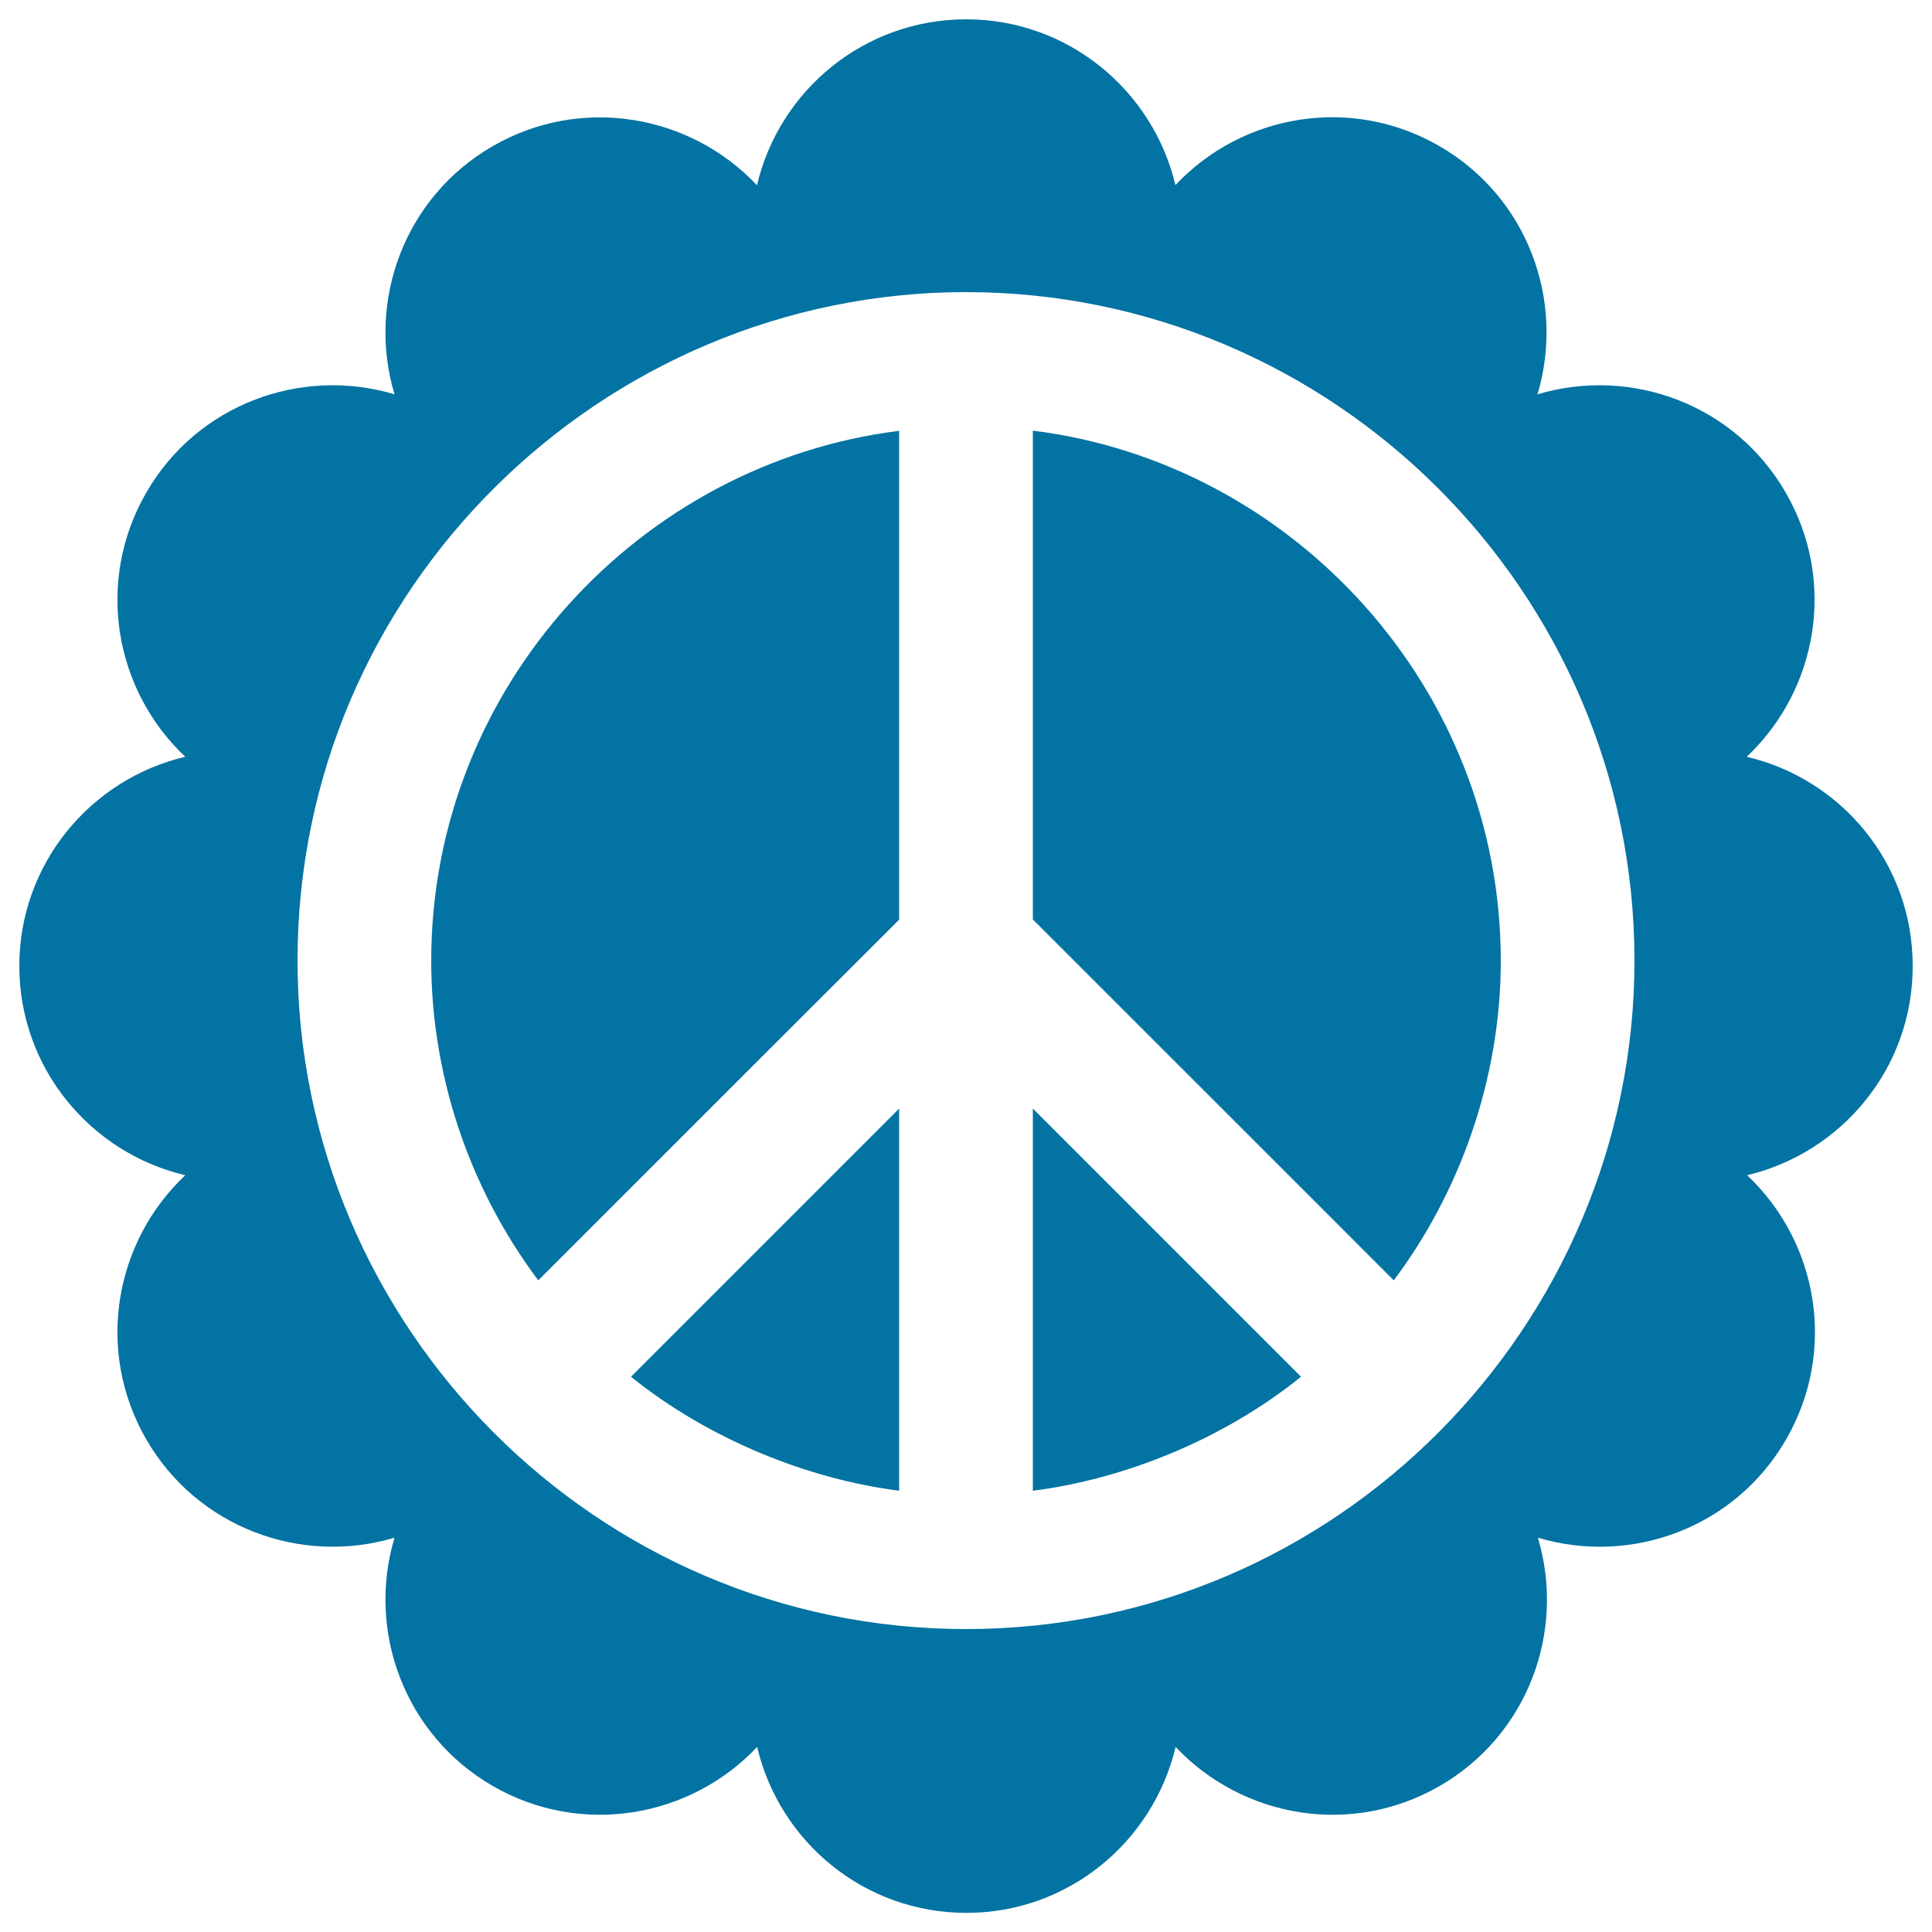
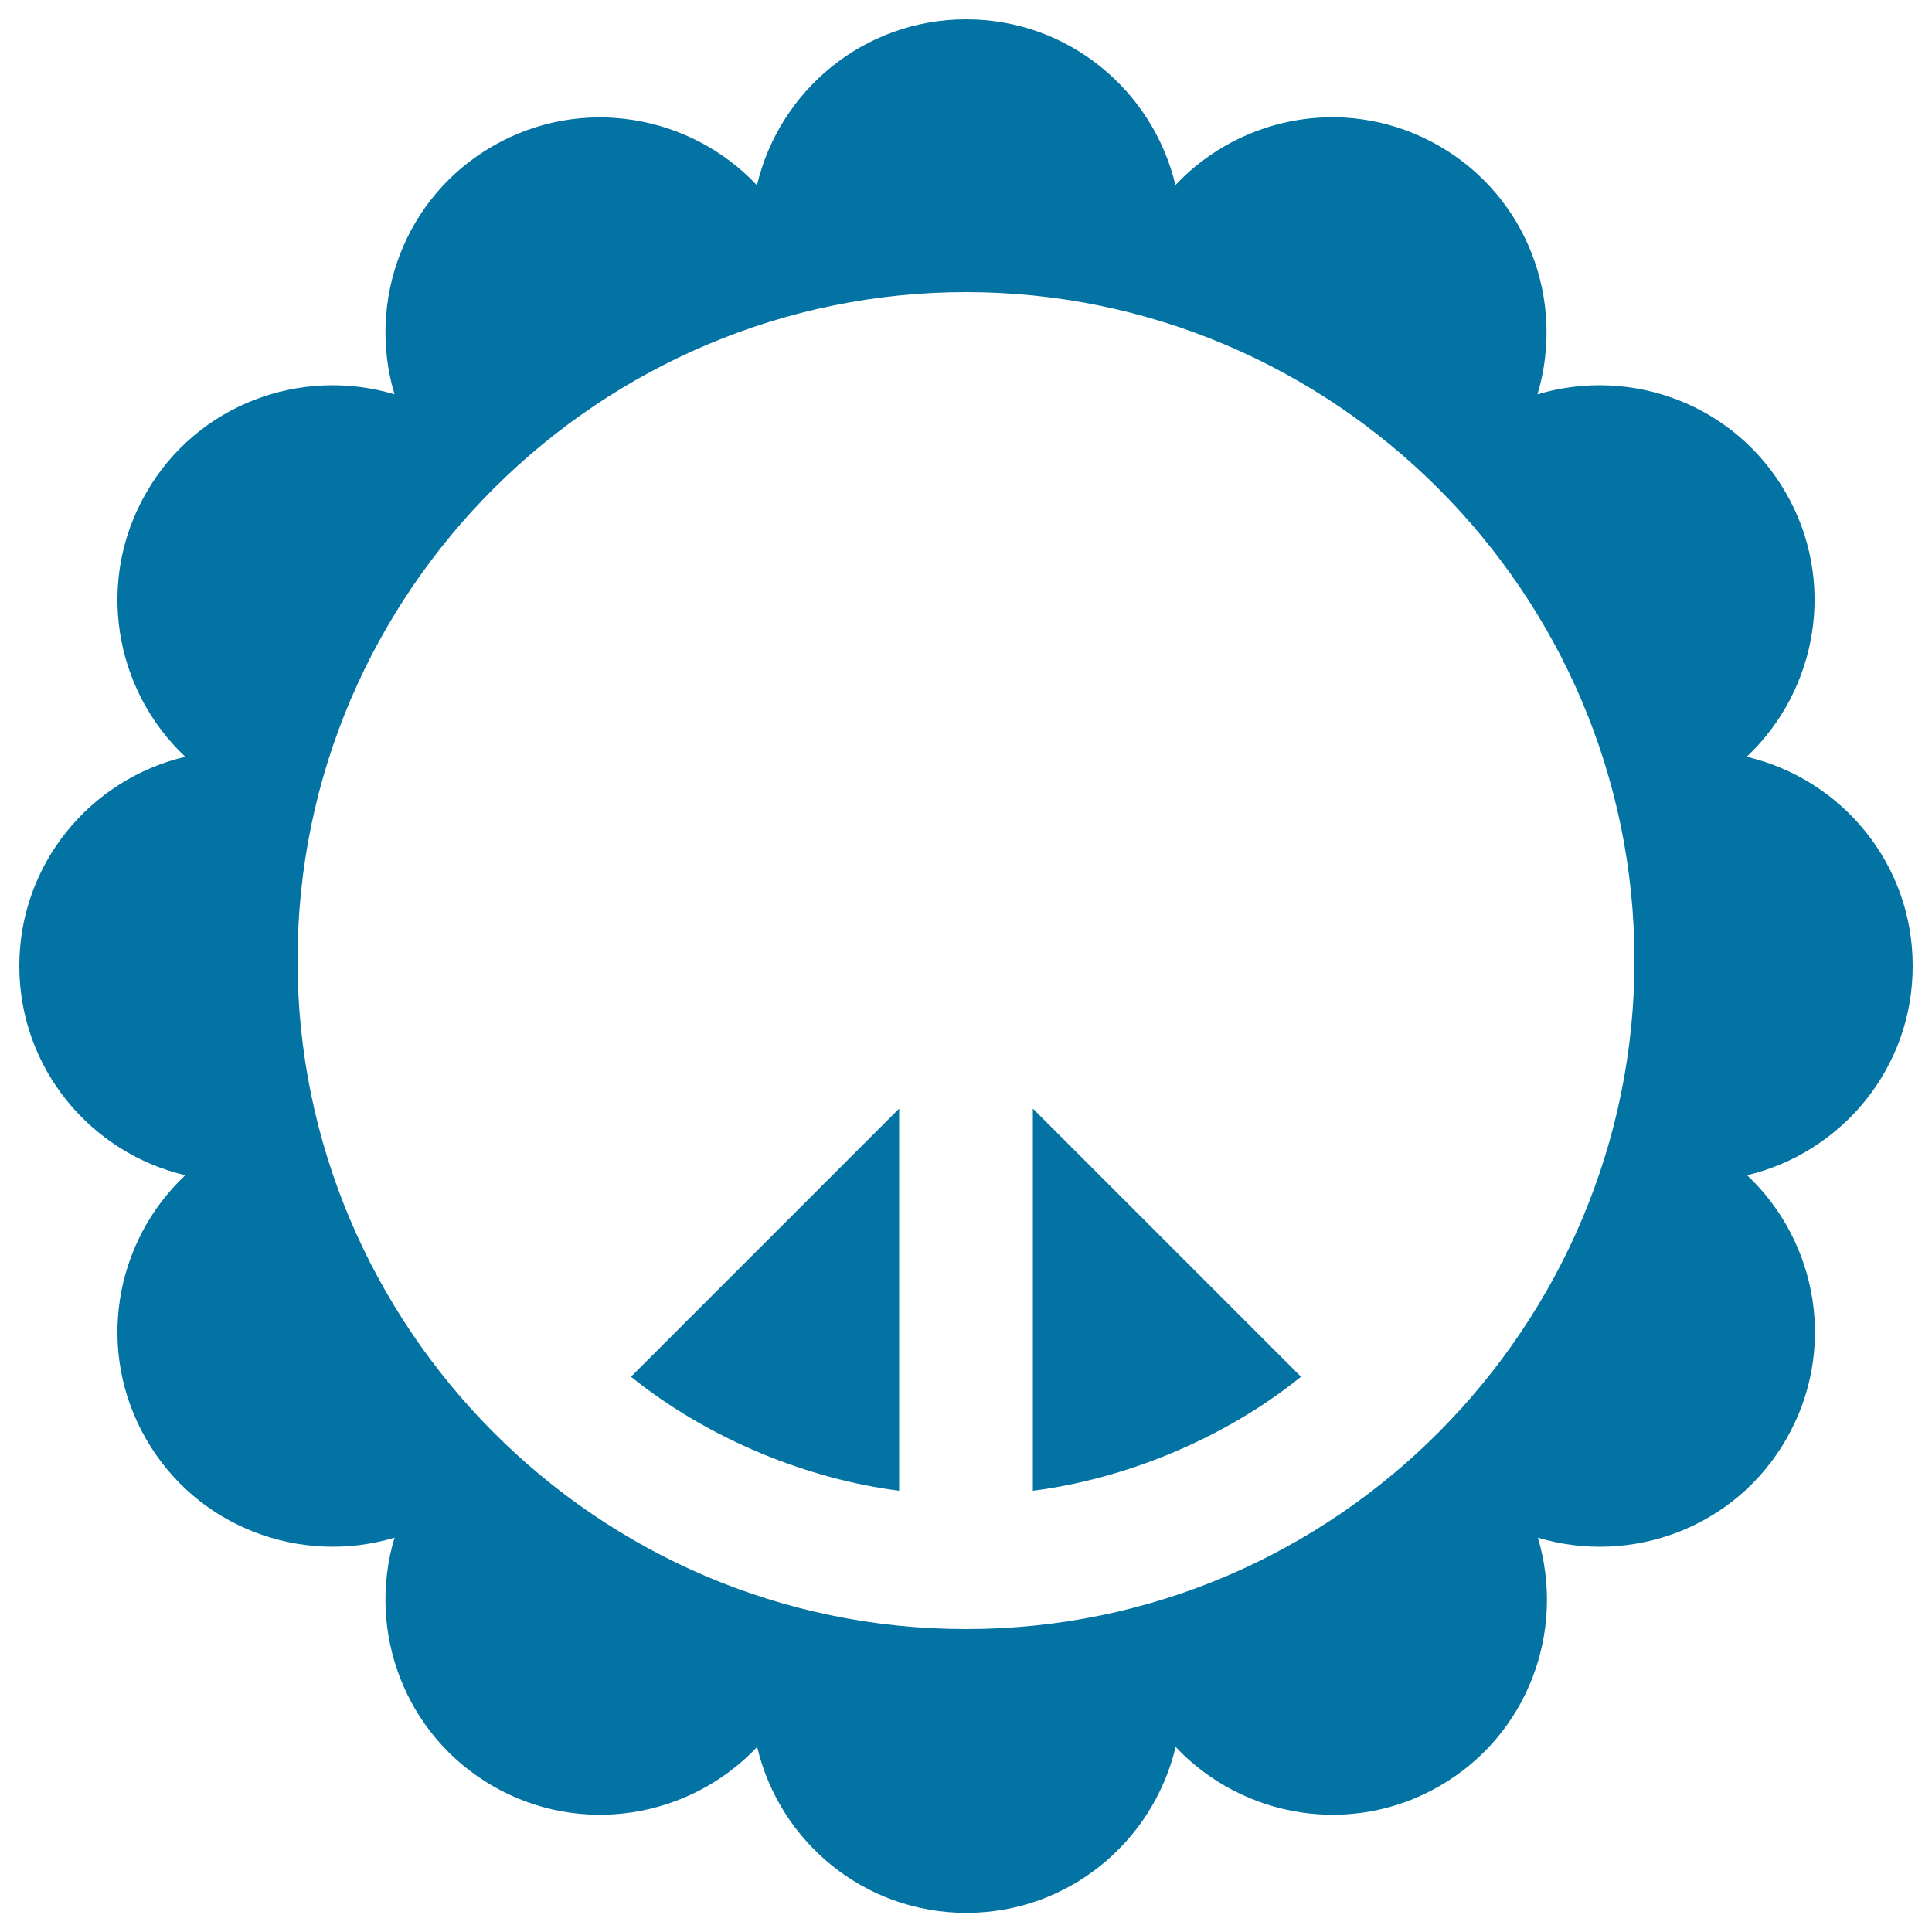
<svg xmlns="http://www.w3.org/2000/svg" viewBox="0 0 1000 1000" style="fill:#0273a2">
  <title>Peace Flower SVG icon</title>
  <g id="XMLID_217_">
-     <path id="XMLID_224_" d="M223.2,497.3c0,57,18.3,115.9,55.4,165.4c42.2-42.2,168-168,186.8-186.7c0-114,0-144.1,0-253C331.5,239.6,223.2,355.4,223.2,497.3z" />
    <path id="XMLID_221_" d="M990,500c0.1-52.7-36.6-96.7-85.9-108.3c36.8-34.7,46.6-91.1,20.2-136.7c-26.3-45.7-80-65.4-128.5-50.9c14.5-48.5-5.2-102.2-50.8-128.5c-45.7-26.4-102-16.6-136.6,20.2C596.7,46.7,552.8,10,500.1,10c-52.8,0-96.7,36.7-108.3,85.9c-34.6-36.8-91.1-46.6-136.7-20.3c-45.7,26.3-65.4,80.1-50.9,128.5C155.8,189.6,102,209.3,75.7,255c-26.4,45.7-16.6,102.1,20.2,136.7C46.7,403.3,10,447.3,10,500c0,52.7,36.7,96.7,85.9,108.3c-36.8,34.6-46.6,91-20.2,136.7c26.3,45.6,80.1,65.4,128.5,50.9c-14.5,48.4,5.2,102.1,50.8,128.5c45.7,26.4,102.2,16.6,136.9-20.2c11.6,49.2,55.5,85.9,108.3,85.9c52.7,0,96.6-36.7,108.3-85.9c34.7,36.8,91.1,46.6,136.7,20.2c45.7-26.4,65.3-80.1,50.8-128.5c48.4,14.5,102.2-5.2,128.5-50.9c26.4-45.7,16.6-102-20.2-136.7C953.4,596.6,990.1,552.7,990,500z M500,843.2c-191.5,0-346-156.8-346-346c0-192.5,157.7-346,346-346c189.9,0,346,155,346,346C846,686.1,691.9,843.2,500,843.2z" />
-     <path id="XMLID_220_" d="M534.6,222.9c0,99.2,0,150,0,253c189.2,189.1,153.7,153.7,186.8,186.8c33.9-45.1,55.4-103.9,55.4-165.4C776.8,355.9,669,239.6,534.6,222.9z" />
    <path id="XMLID_219_" d="M326.6,712.6c40.7,32.8,92.3,53.1,138.8,59c0-214.2,0,181.1,0-197.8C328.5,710.7,357.7,681.5,326.6,712.6z" />
    <path id="XMLID_218_" d="M534.6,573.8c0,370.6,0,77,0,197.8c46.6-5.9,98.2-26.2,138.8-59C640.4,679.6,662.5,701.7,534.6,573.8z" />
  </g>
</svg>